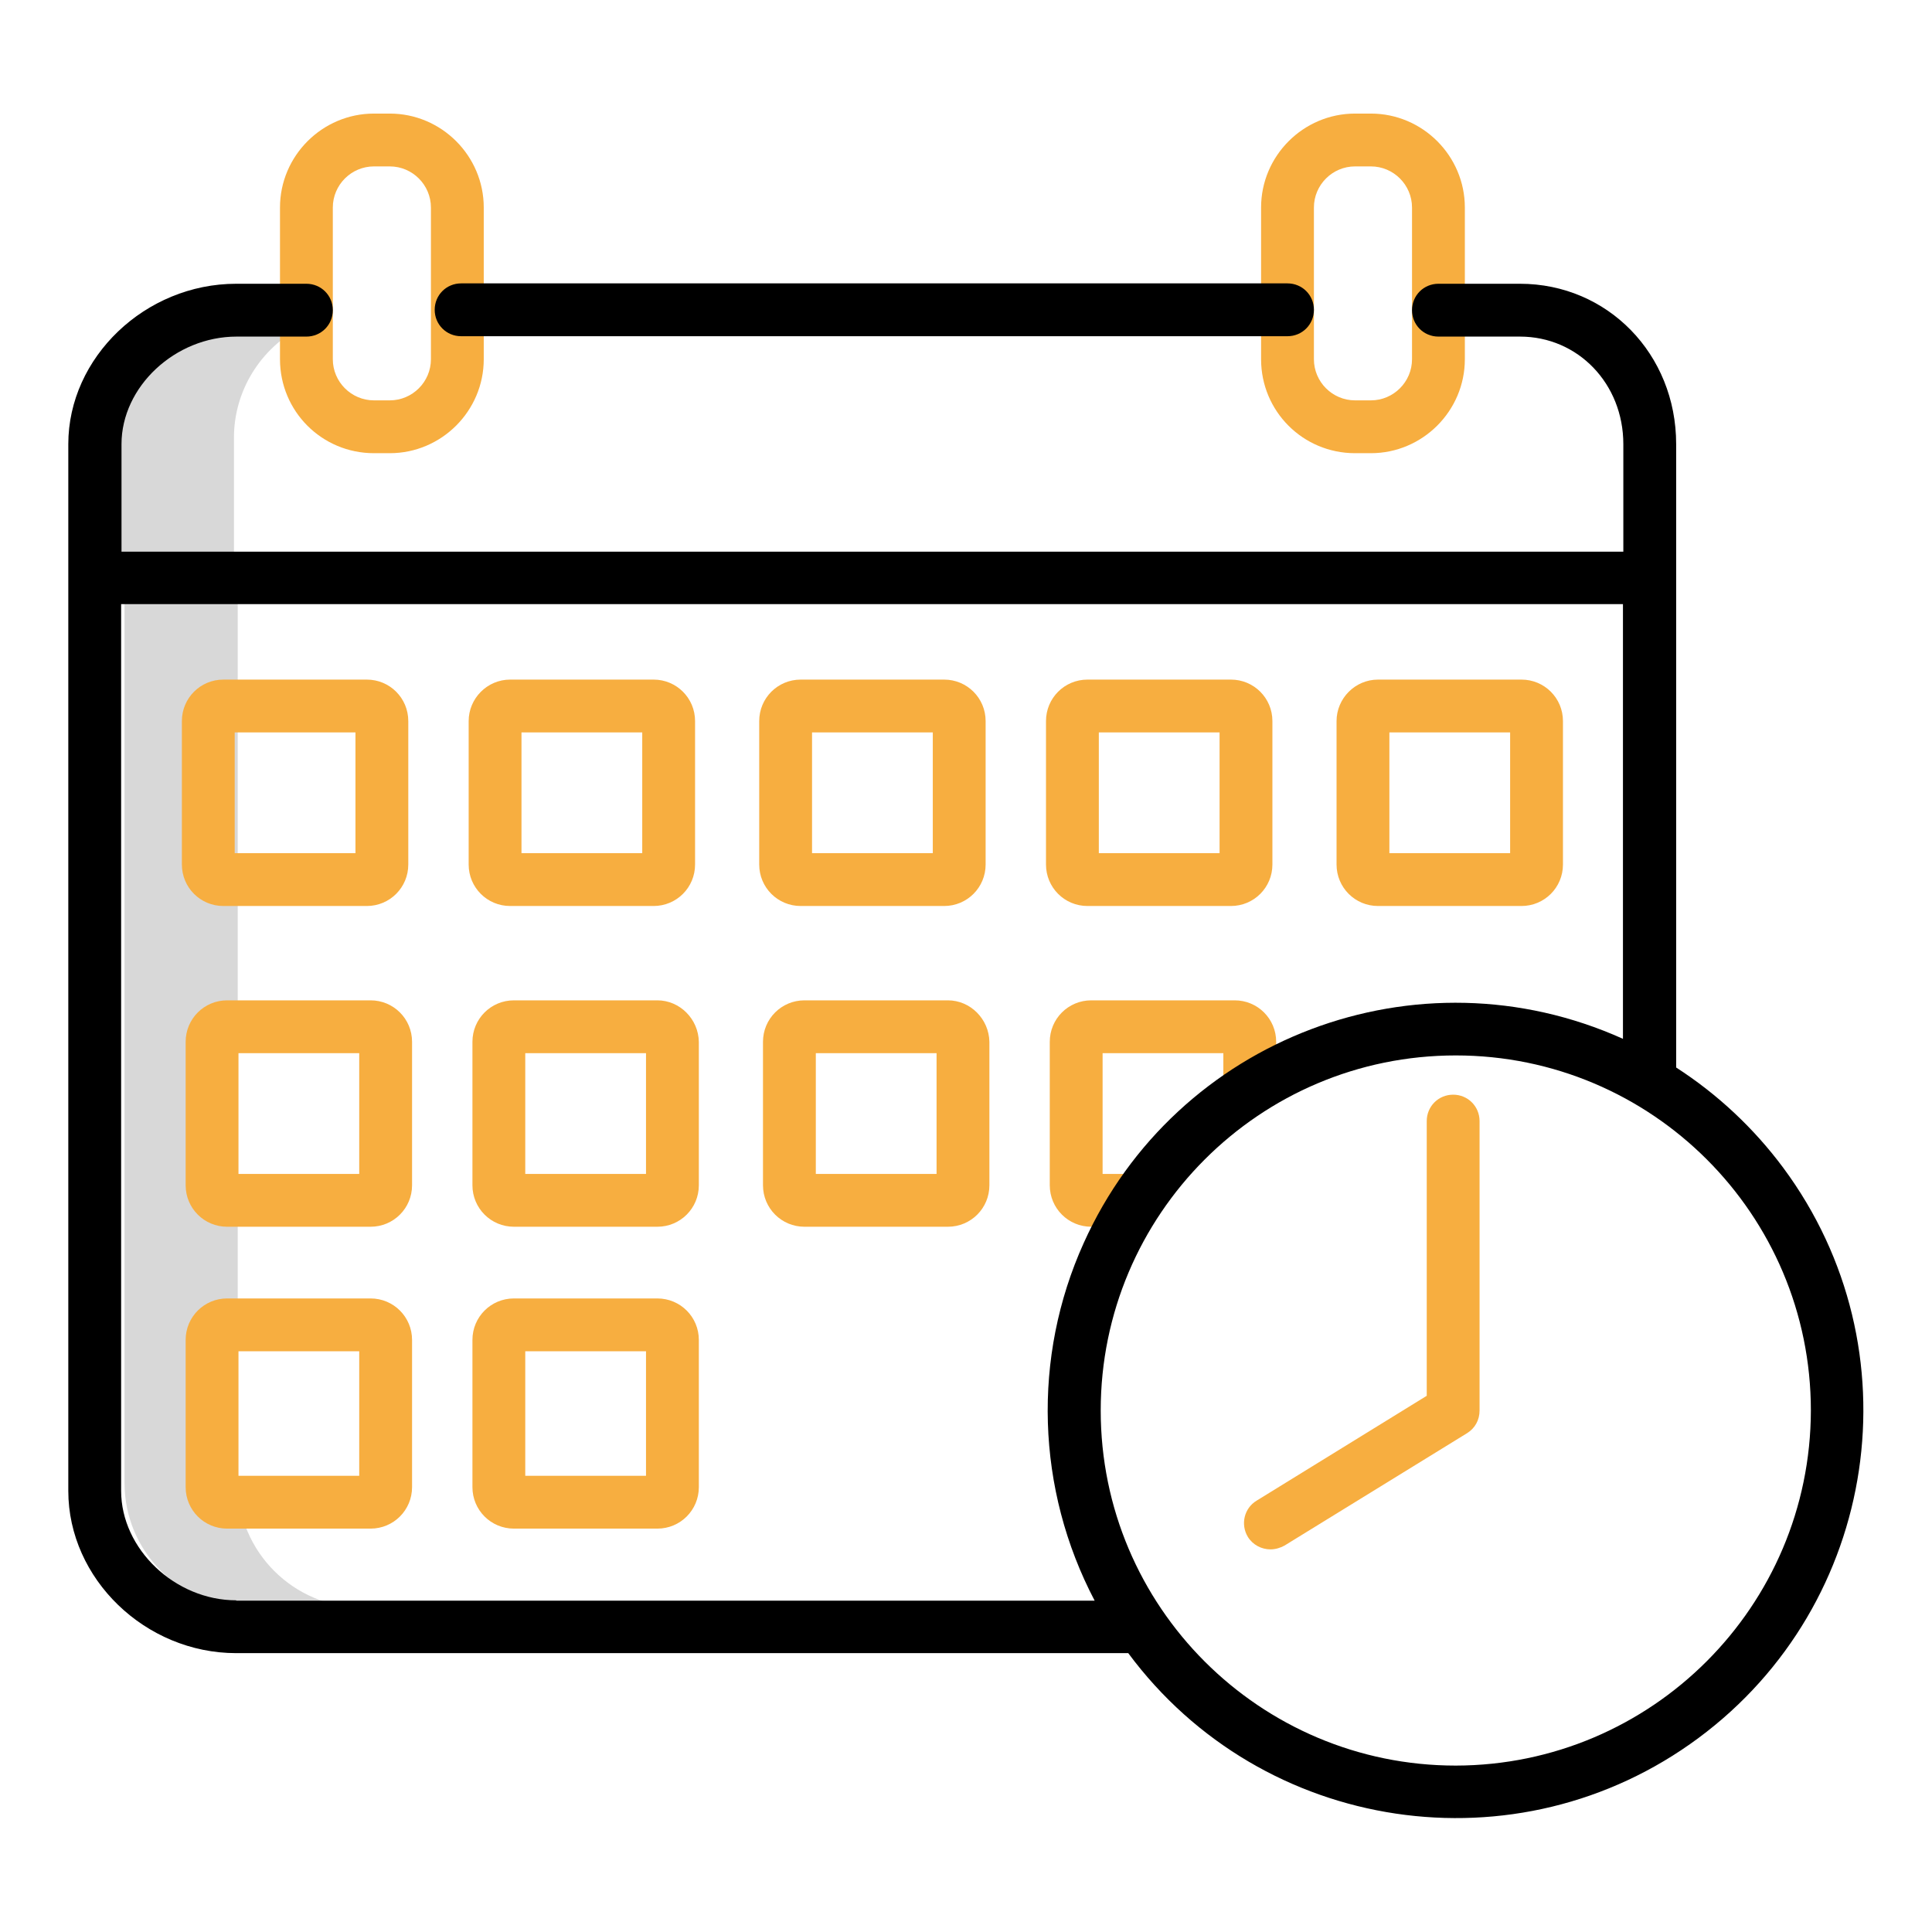
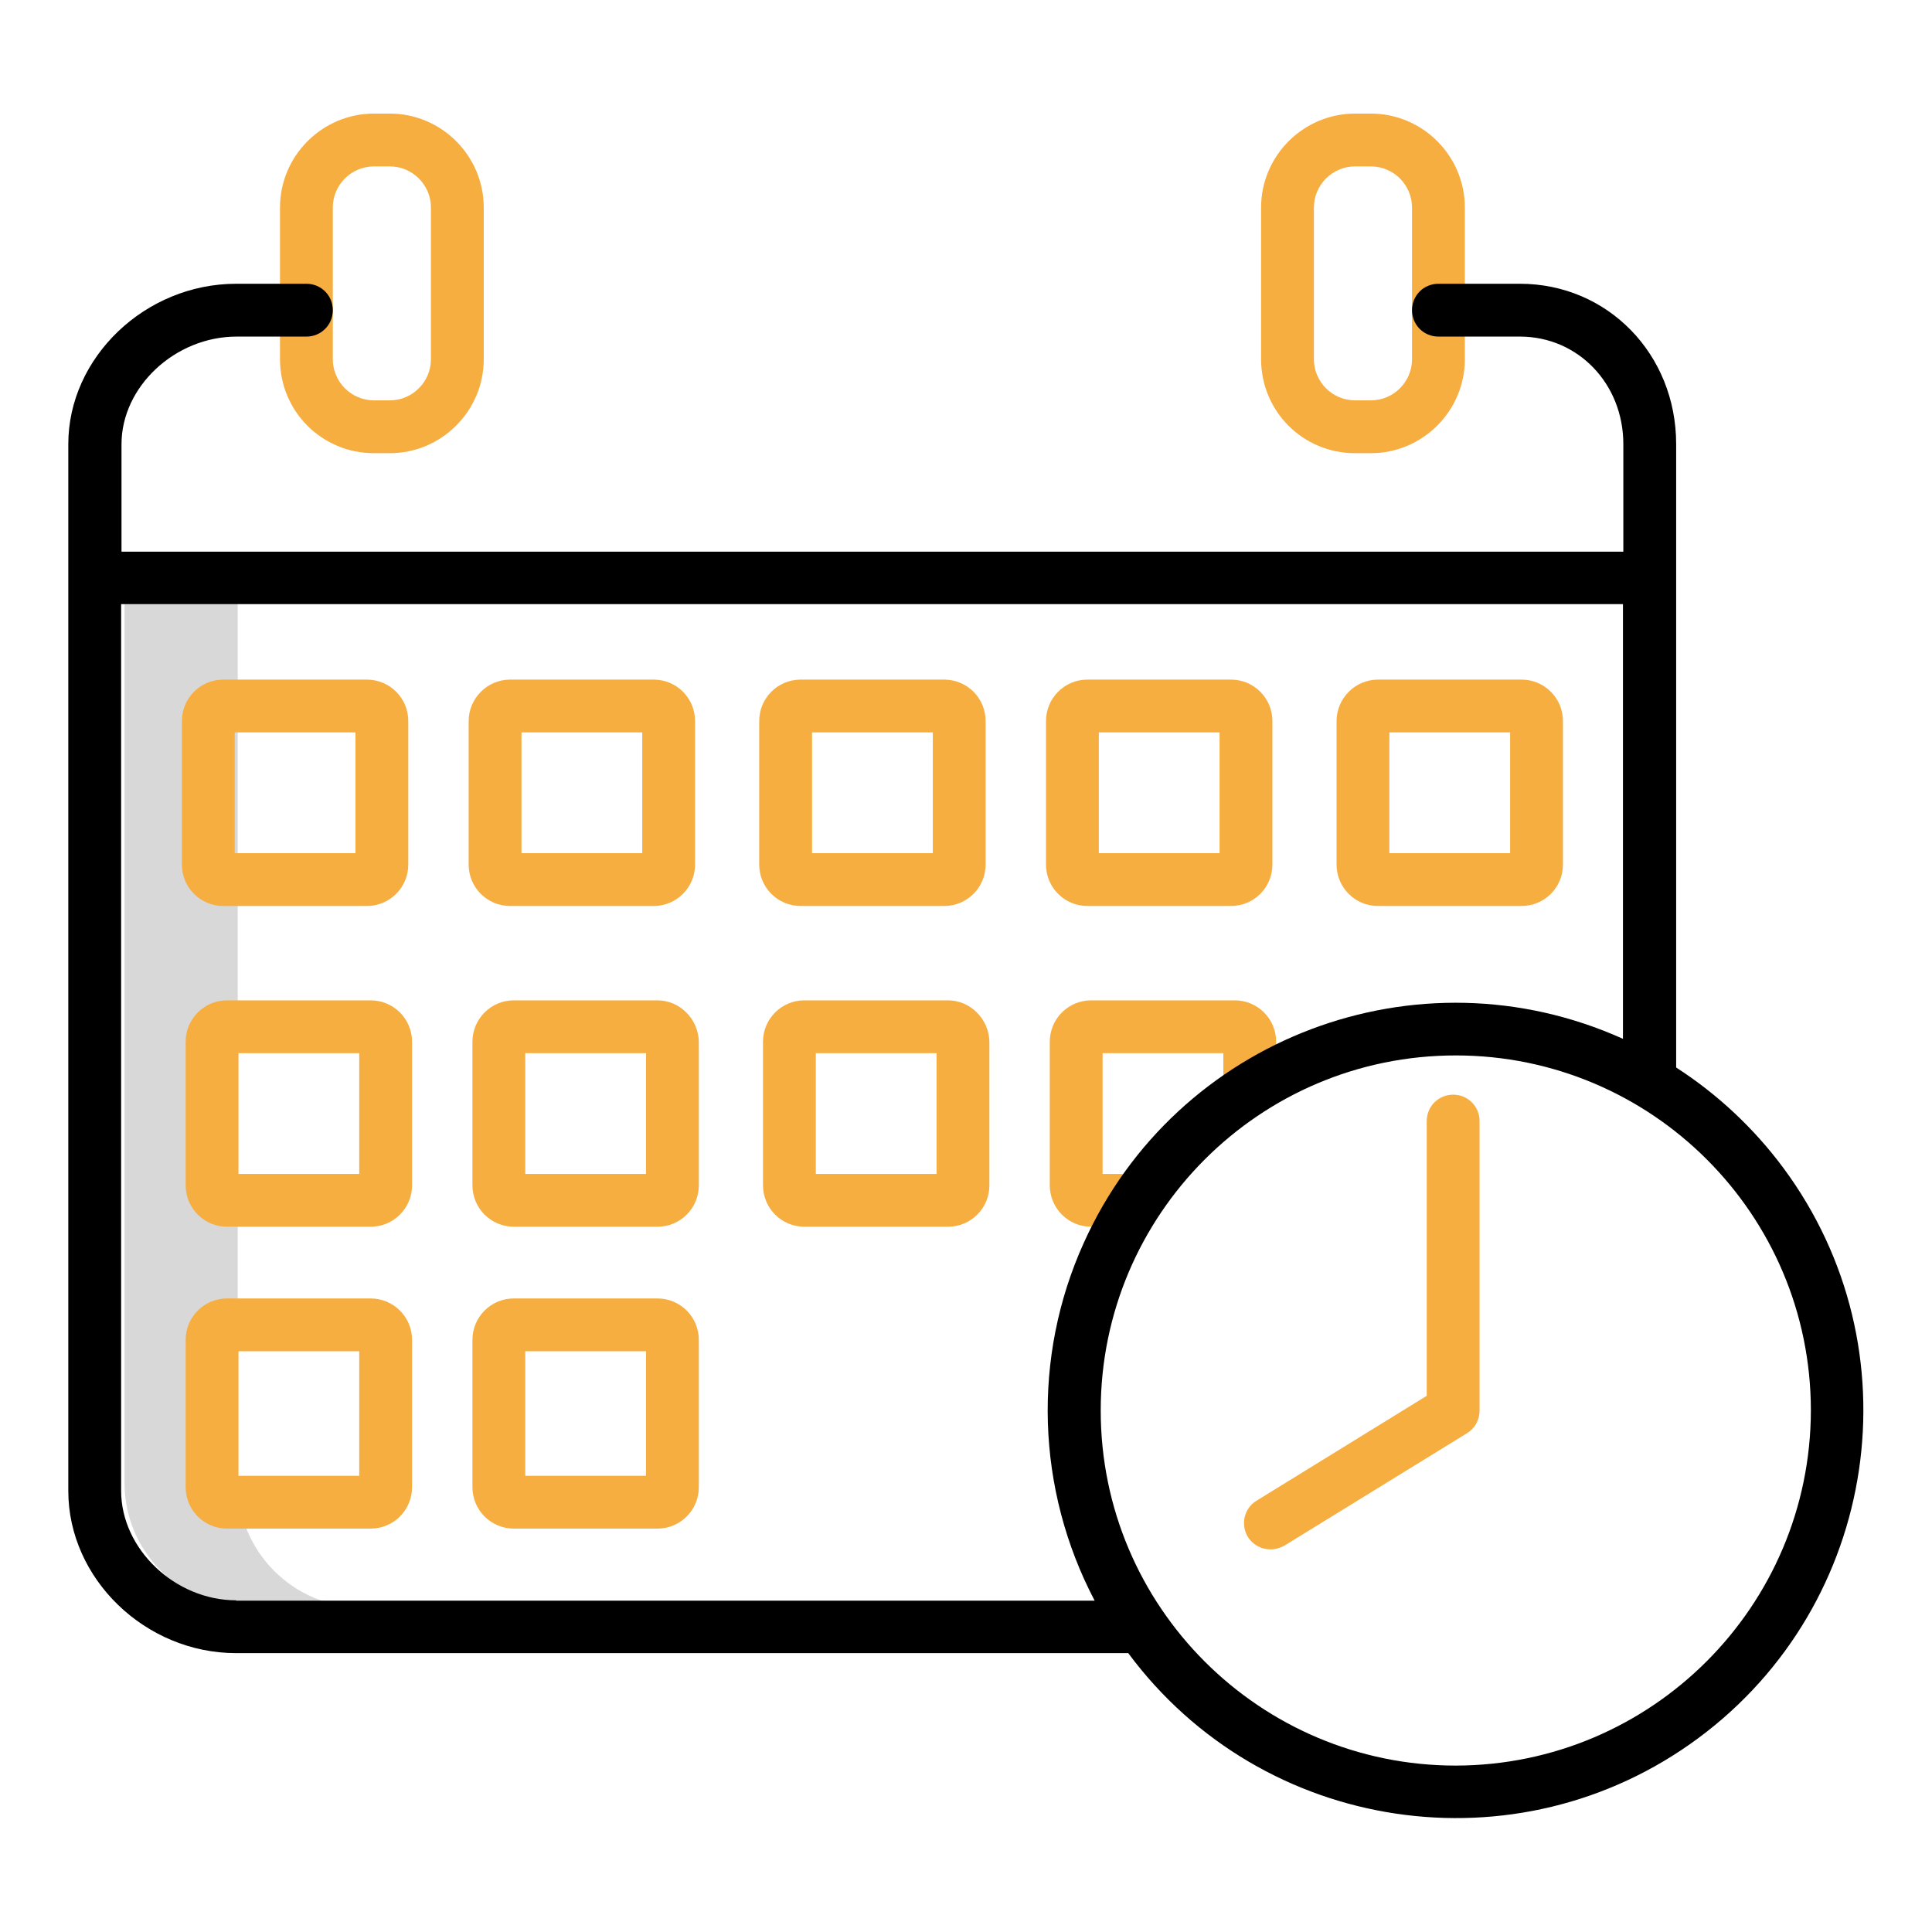
<svg xmlns="http://www.w3.org/2000/svg" version="1.1" id="Layer_1" x="0px" y="0px" viewBox="0 0 512 512" style="enable-background:new 0 0 512 512;" xml:space="preserve">
  <style type="text/css">
	.st0{fill:#D8D8D8;}
	.st1{fill:#F7AE40;}
</style>
  <path class="st0" d="M63,393V160H33v233c0,18.2,14.8,33,33,33h30C77.8,426,63,411.2,63,393z" />
-   <path class="st0" d="M80,86.6V83H65c-18.2,0-33,14.8-33,33v33h30v-33C62,103.6,69,92.3,80,86.6z" />
  <path class="st1" d="M59.2,240.1h38c6.1,0,11-4.9,11-11v-38c0-6.1-4.9-11-11-11h-38c-6.1,0-11,4.9-11,11v38  C48.2,235.2,53.1,240.1,59.2,240.1z M62.2,194.1h32v32h-32V194.1z" />
  <path class="st1" d="M124.2,191.1v38c0,6.1,4.9,11,11,11h38c6.1,0,11-4.9,11-11v-38c0-6.1-4.9-11-11-11h-38  C129.1,180.1,124.2,185.1,124.2,191.1z M138.2,194.1h32v32h-32V194.1z" />
  <path class="st1" d="M212.2,240.1h38c6.1,0,11-4.9,11-11v-38c0-6.1-4.9-11-11-11h-38c-6.1,0-11,4.9-11,11v38  C201.2,235.2,206.1,240.1,212.2,240.1z M215.2,194.1h32v32h-32V194.1z" />
  <path class="st1" d="M288.2,240.1h38c6.1,0,11-4.9,11-11v-38c0-6.1-4.9-11-11-11h-38c-6.1,0-11,4.9-11,11v38  C277.2,235.2,282.1,240.1,288.2,240.1z M291.2,194.1h32v32h-32V194.1z" />
  <path class="st1" d="M354.2,191.1v38c0,6.1,4.9,11,11,11h38c6.1,0,11-4.9,11-11v-38c0-6.1-4.9-11-11-11h-38  C359.1,180.1,354.2,185.1,354.2,191.1z M368.2,194.1h32v32h-32V194.1z" />
  <path class="st1" d="M60.2,325.1h38c6.1,0,11-4.9,11-11v-38c0-6.1-4.9-11-11-11h-38c-6.1,0-11,4.9-11,11v38  C49.2,320.2,54.1,325.1,60.2,325.1z M63.2,279.1h32v32h-32V279.1z" />
  <path class="st1" d="M174.2,265.1h-38c-6.1,0-11,4.9-11,11v38c0,6.1,4.9,11,11,11h38c6.1,0,11-4.9,11-11v-38  C185.1,270.1,180.2,265.1,174.2,265.1z M171.2,311.1h-32v-32h32V311.1z" />
  <path class="st1" d="M251.2,265.1h-38c-6.1,0-11,4.9-11,11v38c0,6.1,4.9,11,11,11h38c6.1,0,11-4.9,11-11v-38  C262.1,270.1,257.2,265.1,251.2,265.1z M248.2,311.1h-32v-32h32V311.1z" />
  <path class="st1" d="M49.2,394.1c0,6.1,4.9,11,11,11h38c6.1,0,11-4.9,11-11v-39c0-6.1-4.9-11-11-11h-38c-6.1,0-11,4.9-11,11V394.1z   M63.2,358.1h32v33h-32V358.1z" />
  <path class="st1" d="M174.2,405.1c6.1,0,11-4.9,11-11v-39c0-6.1-4.9-11-11-11h-38c-6.1,0-11,4.9-11,11v39c0,6.1,4.9,11,11,11H174.2z   M139.2,358.1h32v33h-32V358.1z" />
  <path class="st1" d="M331.2,295.1c3.9,0,7-3.1,7-7v-12c0-6.1-4.9-11-11-11h-38c-6.1,0-11,4.9-11,11v38c0,6.1,4.9,11,11,11h11  c3.9,0,7-3.1,7-7s-3.1-7-7-7h-8v-32h32v9C324.2,292,327.3,295.1,331.2,295.1z" />
  <path class="st1" d="M336.7,410.6c1.3,0,2.6-0.4,3.7-1l48.4-29.8c2.1-1.3,3.3-3.5,3.3-6v-76.7c0-3.9-3.1-7-7-7s-7,3.1-7,7v72.8  L333,397.7c-3.3,2-4.3,6.3-2.3,9.6C332,409.4,334.3,410.6,336.7,410.6z" />
  <path class="st1" d="M99.1,120.1h4.2c13.7,0,24.9-11.2,24.9-24.9V55c0-13.7-11.2-24.9-24.9-24.9h-4.2c-13.7,0-24.9,11.2-24.9,24.9  v40.2C74.2,109,85.3,120.1,99.1,120.1z M88.2,55c0-6,4.9-10.9,10.9-10.9h4.2c6,0,10.9,4.9,10.9,10.9v40.2c0,6-4.9,10.9-10.9,10.9  h-4.2c-6,0-10.9-4.9-10.9-10.9V55z" />
  <path class="st1" d="M359.1,120.1h4.2c13.7,0,24.9-11.2,24.9-24.9V55c0-13.7-11.2-24.9-24.9-24.9h-4.2c-13.7,0-24.9,11.2-24.9,24.9  v40.2C334.2,109,345.3,120.1,359.1,120.1z M348.2,55c0-6,4.9-10.9,10.9-10.9h4.2c6,0,10.9,4.9,10.9,10.9v40.2  c0,6-4.9,10.9-10.9,10.9h-4.2c-6,0-10.9-4.9-10.9-10.9V55z" />
-   <path d="M122.2,89.1h219c3.9,0,7-3.1,7-7s-3.1-7-7-7h-219c-3.9,0-7,3.1-7,7S118.3,89.1,122.2,89.1z" />
  <path d="M444.2,282.9V117.7c0-23.9-18.2-42.5-41.4-42.5h-21.6c-3.9,0-7,3.1-7,7s3.1,7,7,7h21.6c15.4,0,27.4,12.5,27.4,28.5v28.5  h-398v-28.5c0-15.2,14.2-28.5,30.5-28.5h18.5c3.9,0,7-3.1,7-7s-3.1-7-7-7H62.6c-24.1,0-44.5,19.5-44.5,42.5v277.4  c0,23.3,20.4,43,44.5,43H299c35.5,47.9,103.2,58,151.1,22.5s58-103.2,22.5-151.1C464.8,299,455.2,290,444.2,282.9z M62.6,424.1  c-16.2,0-30.5-13.6-30.5-29v-235h398v115.2c-54.4-24.5-118.4-0.3-142.9,54.1c-13.7,30.3-12.6,65.3,2.9,94.8H62.6z M385.8,467.9  c-51.9,0-94.1-42.1-94.1-94.1c0-51.9,42.1-94.1,94.1-94.1c51.9,0,94.1,42.1,94.1,94.1c0,0,0,0,0,0  C479.8,425.7,437.7,467.8,385.8,467.9z" />
</svg>